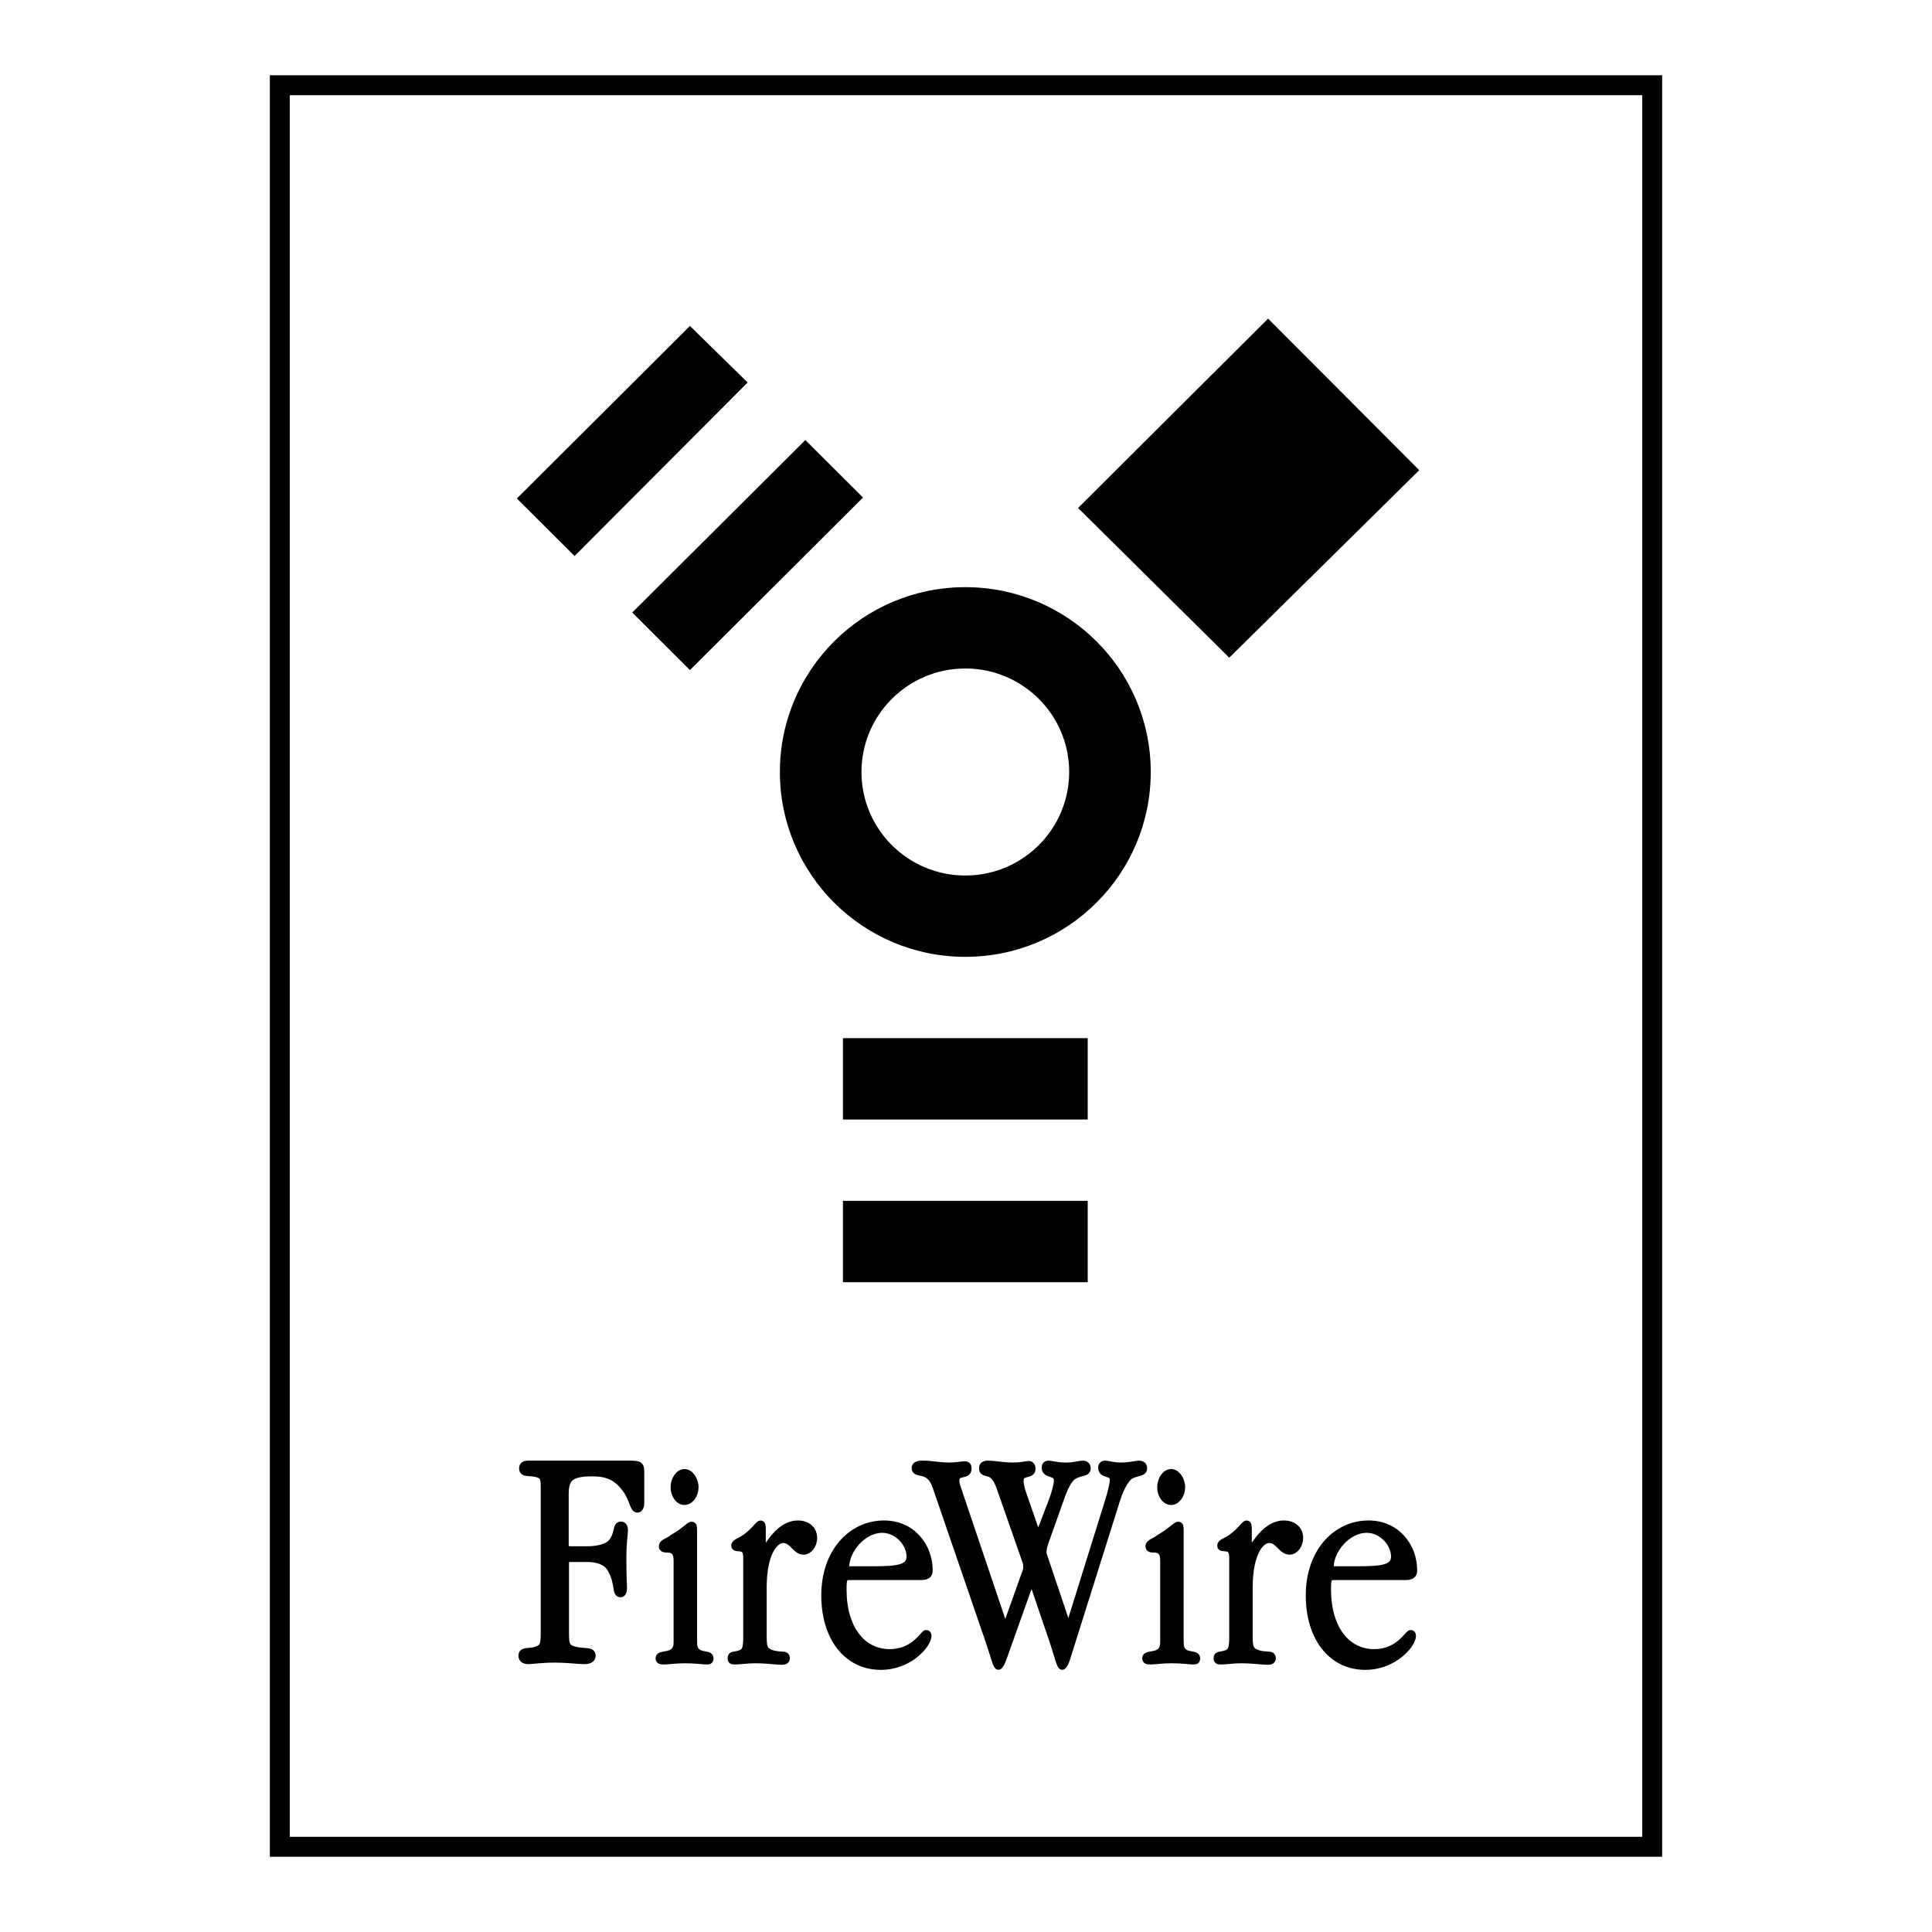
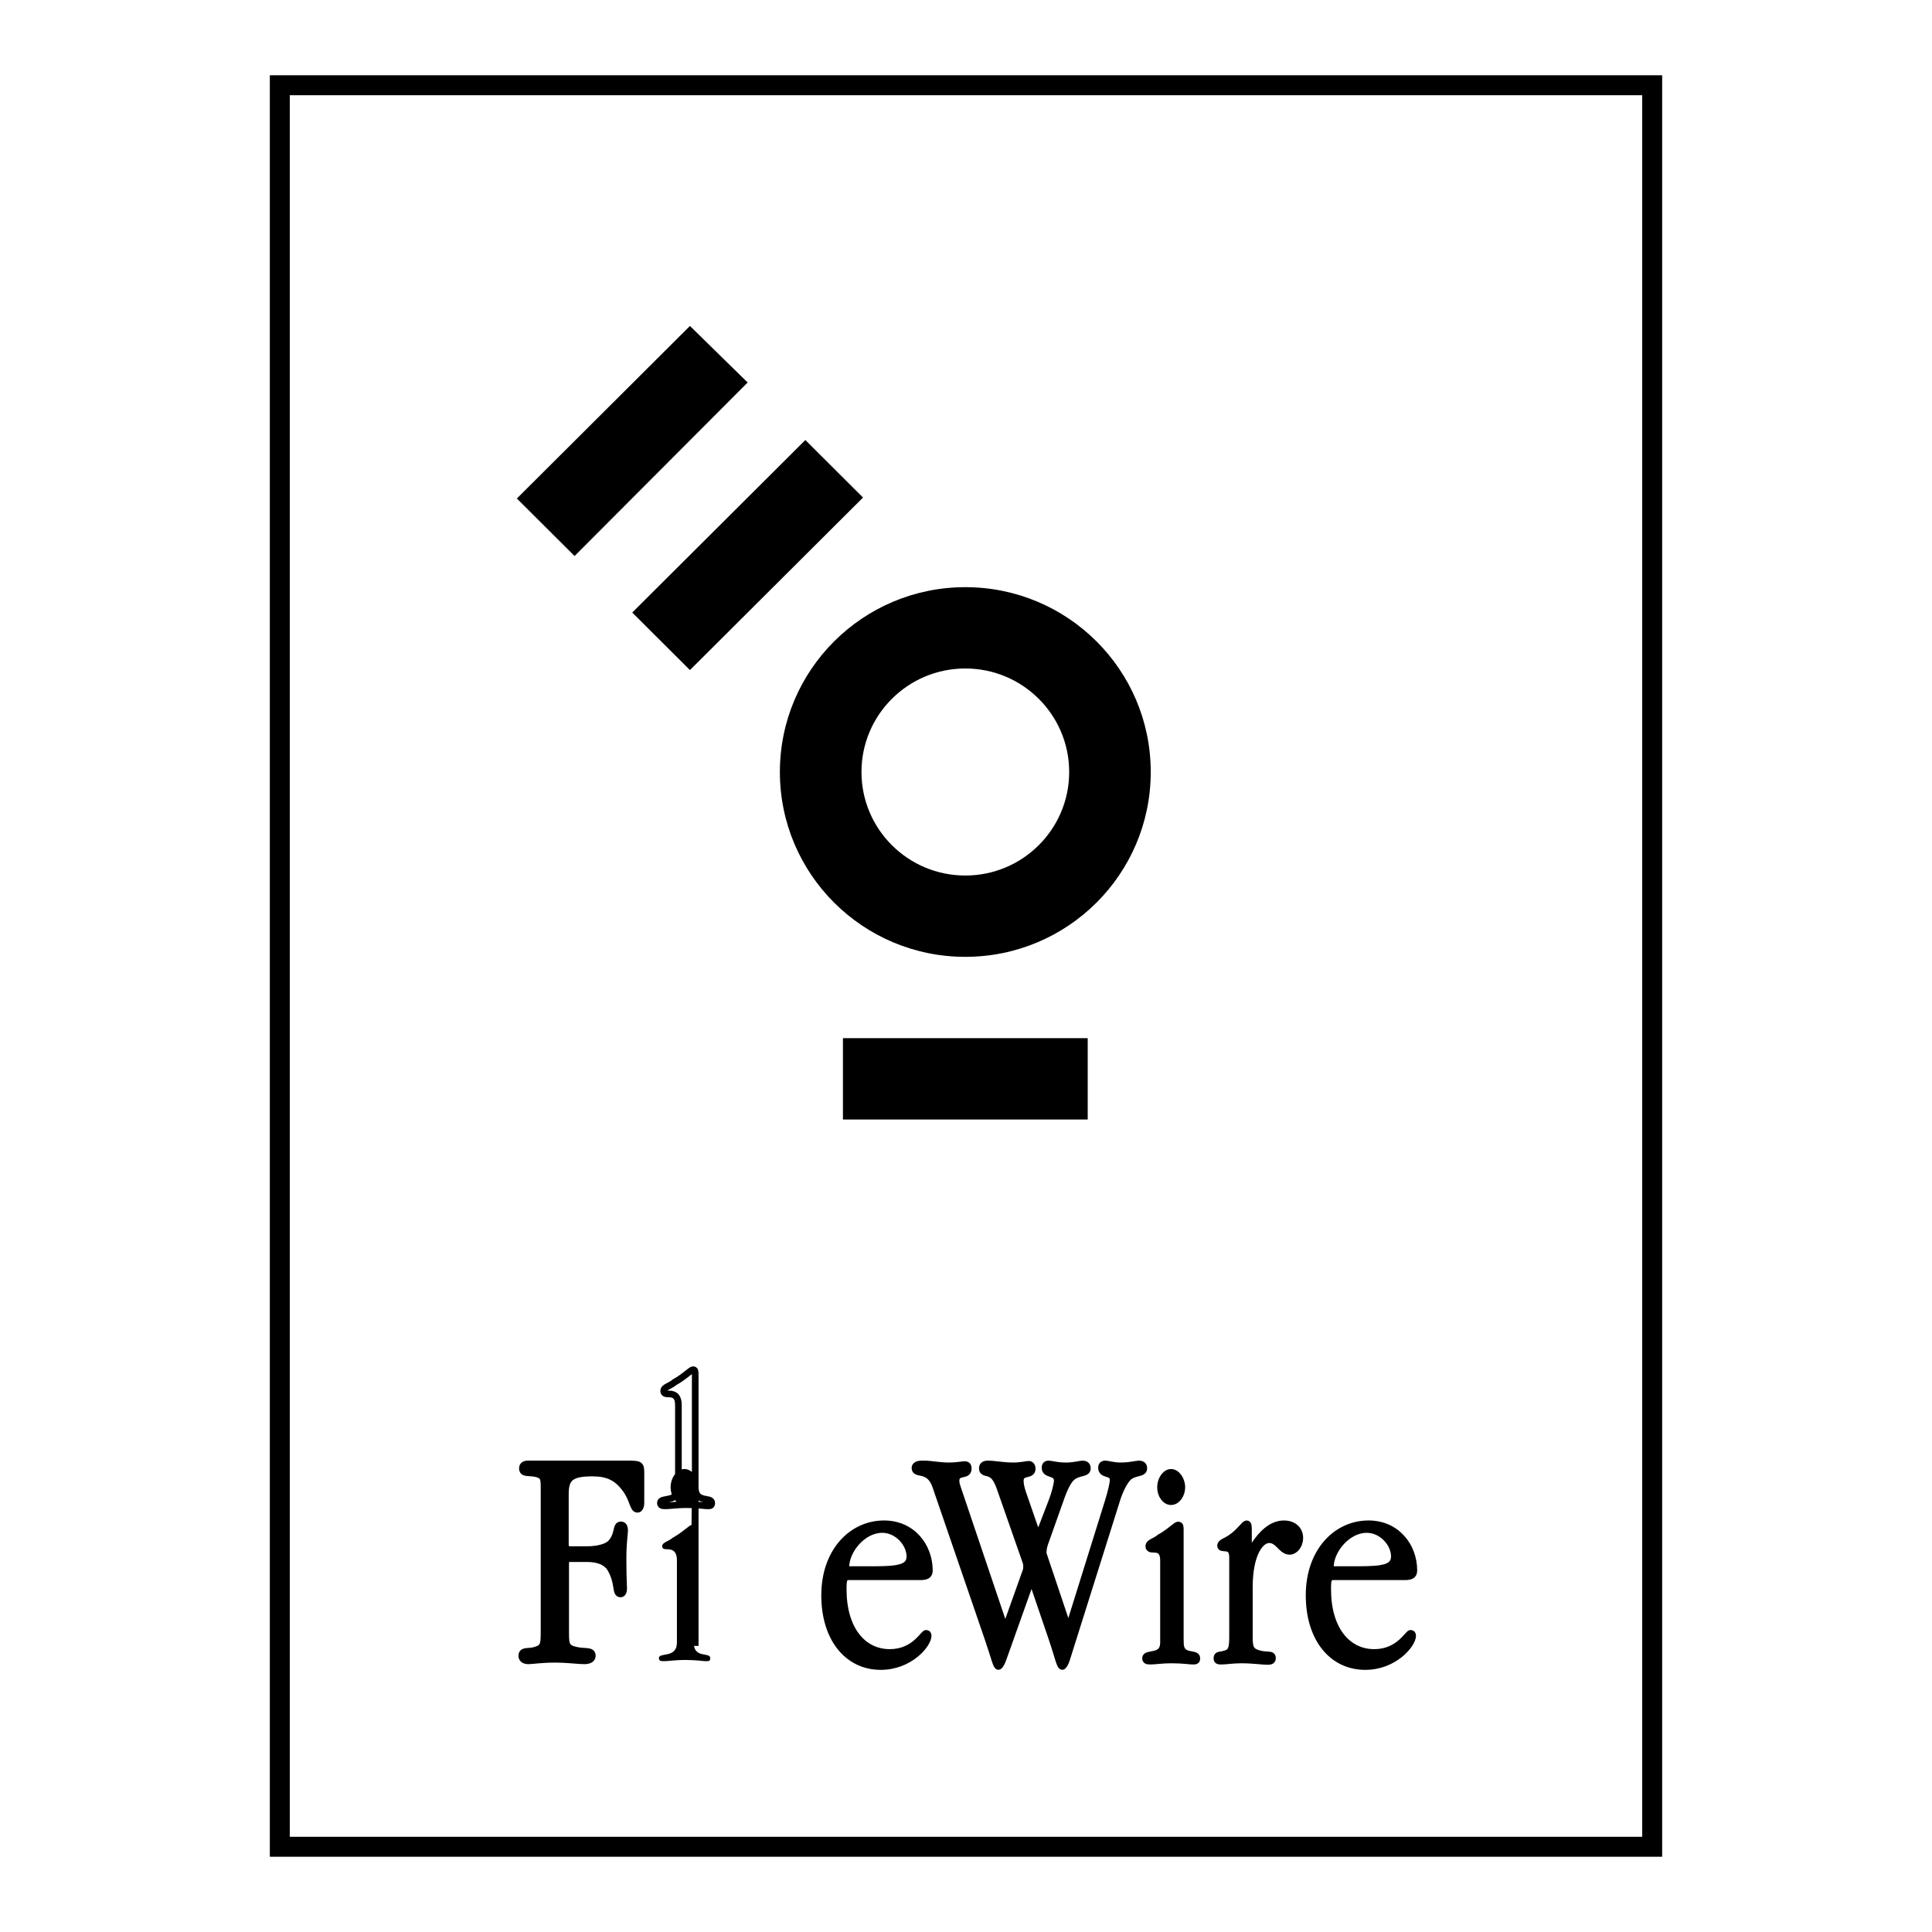
<svg xmlns="http://www.w3.org/2000/svg" version="1.0" id="Layer_1" x="0px" y="0px" width="192.756px" height="192.756px" viewBox="0 0 192.756 192.756" enable-background="new 0 0 192.756 192.756" xml:space="preserve">
  <g>
    <polygon fill-rule="evenodd" clip-rule="evenodd" fill="#FFFFFF" points="0,0 192.756,0 192.756,192.756 0,192.756 0,0  " />
    <polygon fill="none" stroke="#000000" stroke-width="1.99" stroke-miterlimit="2.613" points="164.84,184.252 164.84,8.504    27.916,8.504 27.916,184.252 164.84,184.252  " />
    <path fill-rule="evenodd" clip-rule="evenodd" d="M96.31,87.351c5.722,0,10.362-4.625,10.362-10.329   c0-5.702-4.641-10.327-10.362-10.327c-5.721,0-10.36,4.625-10.36,10.327C85.949,82.727,90.588,87.351,96.31,87.351L96.31,87.351   L96.31,87.351z M77.809,77.022c0-10.184,8.283-18.44,18.5-18.44c10.22,0,18.501,8.256,18.501,18.44   c0,10.186-8.281,18.442-18.501,18.442C86.092,95.465,77.809,87.208,77.809,77.022L77.809,77.022z" />
    <polygon fill-rule="evenodd" clip-rule="evenodd" points="108.521,111.693 108.521,103.578 84.1,103.578 84.1,111.693    108.521,111.693  " />
-     <polygon fill-rule="evenodd" clip-rule="evenodd" points="108.521,127.924 108.521,119.809 84.1,119.809 84.1,127.924    108.521,127.924  " />
    <polygon fill-rule="evenodd" clip-rule="evenodd" points="63.08,61.114 68.836,66.853 86.105,49.639 80.349,43.901 63.08,61.114     " />
    <polygon fill-rule="evenodd" clip-rule="evenodd" points="51.568,49.735 57.324,55.474 74.593,38.163 68.836,32.521 51.568,49.735     " />
-     <polygon fill-rule="evenodd" clip-rule="evenodd" points="126.518,31.786 107.561,50.682 122.642,65.618 141.599,46.911    126.518,31.786  " />
    <path fill-rule="evenodd" clip-rule="evenodd" stroke="#000000" stroke-width="0.663" stroke-miterlimit="2.613" d="   M62.633,146.059c1.313,0,1.313,0.064,1.313,1.061v2.807c0,0.438-0.156,0.656-0.344,0.656c-0.47,0-0.407-0.967-1.22-2.059   c-0.845-1.123-1.752-1.559-3.285-1.559c-2.189,0-2.69,0.529-2.69,2.119v4.865c0,0.529,0.032,0.654,0.563,0.654h1.627   c1.189,0,2.002-0.312,2.315-0.623c0.845-0.875,0.469-1.842,1.032-1.842c0.25,0,0.375,0.188,0.375,0.562   c0,0.312-0.157,1.217-0.157,2.775c0,1.871,0.062,2.838,0.062,2.992c0,0.375-0.125,0.562-0.312,0.562   c-0.563,0-0.156-1.029-0.97-2.465c-0.375-0.684-1.188-1.059-2.377-1.059h-1.721c-0.376,0-0.407,0.154-0.407,0.561v6.797   c0,1.311,0.062,1.59,1.188,1.809c0.782,0.156,1.47-0.061,1.47,0.531c0,0.312-0.282,0.498-0.813,0.498   c-0.626,0-1.596-0.154-2.941-0.154s-2.22,0.154-2.627,0.154s-0.657-0.186-0.657-0.498c0-0.592,0.626-0.375,1.22-0.531   c0.97-0.25,1.001-0.561,1.001-1.9v-14.281c0-0.967-0.031-1.248-0.688-1.436c-0.782-0.217-1.47,0.062-1.47-0.561   c0-0.281,0.187-0.438,0.563-0.438h3.16H62.633L62.633,146.059z" />
    <path fill-rule="evenodd" clip-rule="evenodd" d="M69.363,148.389c0,0.746-0.479,1.432-1.078,1.432   c-0.569,0-1.048-0.656-1.048-1.432c0-0.807,0.51-1.492,1.048-1.492C68.854,146.896,69.363,147.611,69.363,148.389L69.363,148.389   L69.363,148.389z M69.214,163.883c0,1.643,1.646,0.896,1.646,1.553c0,0.299-0.119,0.299-0.449,0.299   c-0.239,0-0.958-0.121-2.097-0.121c-0.928,0-1.617,0.121-2.066,0.121c-0.329,0-0.509-0.031-0.509-0.299   c0-0.627,1.797,0.059,1.797-1.553v-8.209c0-0.717-0.269-1.105-0.928-1.105c-0.329,0-0.54-0.031-0.54-0.299   c0-0.389,0.569-0.447,1.078-0.865c1.108-0.627,1.618-1.254,1.857-1.254c0.21,0,0.21,0.148,0.21,0.596V163.883L69.214,163.883z" />
-     <path fill="none" stroke="#000000" stroke-width="0.663" stroke-miterlimit="2.613" d="M69.363,148.389   c0,0.746-0.479,1.432-1.078,1.432c-0.569,0-1.048-0.656-1.048-1.432c0-0.807,0.51-1.492,1.048-1.492   C68.854,146.896,69.363,147.611,69.363,148.389 M69.214,163.883c0,1.643,1.646,0.896,1.646,1.553c0,0.297-0.119,0.297-0.449,0.297   c-0.239,0-0.958-0.119-2.097-0.119c-0.928,0-1.617,0.119-2.066,0.119c-0.329,0-0.509-0.029-0.509-0.297   c0-0.627,1.797,0.059,1.797-1.553v-8.209c0-0.717-0.269-1.105-0.928-1.105c-0.329,0-0.54-0.031-0.54-0.299   c0-0.389,0.569-0.447,1.078-0.865c1.108-0.627,1.618-1.254,1.857-1.254c0.21,0,0.21,0.148,0.21,0.596V163.883L69.214,163.883z" />
-     <path fill-rule="evenodd" clip-rule="evenodd" stroke="#000000" stroke-width="0.663" stroke-miterlimit="2.613" d="   M76.072,154.449c0,0.119,0.06,0.209,0.12,0.209c0.03,0,0.121-0.031,0.21-0.15l0.539-0.775c0.838-1.135,1.738-1.703,2.666-1.703   c0.989,0,1.588,0.598,1.588,1.404c0,0.775-0.51,1.344-1.019,1.344c-0.808,0-1.108-1.164-2.037-1.164   c-0.868,0-1.977,1.402-1.977,4.746v4.926c0,1.016,0.089,1.373,0.689,1.611c1.019,0.389,1.617,0,1.617,0.539   c0,0.238-0.15,0.328-0.479,0.328c-0.509,0-1.438-0.15-2.666-0.15c-0.809,0-1.468,0.119-1.947,0.119   c-0.33,0-0.449-0.029-0.449-0.297c0-0.418,0.299-0.24,0.958-0.479c0.509-0.178,0.599-0.627,0.599-1.672v-7.912   c0-1.432-1.198-0.625-1.198-1.164c0-0.328,0.509-0.418,1.018-0.775c0.929-0.627,1.349-1.404,1.587-1.404   c0.18,0,0.18,0.27,0.18,0.717V154.449L76.072,154.449z" />
+     <path fill="none" stroke="#000000" stroke-width="0.663" stroke-miterlimit="2.613" d="M69.363,148.389   c0,0.746-0.479,1.432-1.078,1.432c-0.569,0-1.048-0.656-1.048-1.432c0-0.807,0.51-1.492,1.048-1.492   C68.854,146.896,69.363,147.611,69.363,148.389 c0,1.643,1.646,0.896,1.646,1.553c0,0.297-0.119,0.297-0.449,0.297   c-0.239,0-0.958-0.119-2.097-0.119c-0.928,0-1.617,0.119-2.066,0.119c-0.329,0-0.509-0.029-0.509-0.297   c0-0.627,1.797,0.059,1.797-1.553v-8.209c0-0.717-0.269-1.105-0.928-1.105c-0.329,0-0.54-0.031-0.54-0.299   c0-0.389,0.569-0.447,1.078-0.865c1.108-0.627,1.618-1.254,1.857-1.254c0.21,0,0.21,0.148,0.21,0.596V163.883L69.214,163.883z" />
    <path fill-rule="evenodd" clip-rule="evenodd" d="M87.183,156.598h-2.456c-0.179,0-0.33-0.148-0.33-0.27   c0-1.641,1.678-3.73,3.624-3.73c1.527,0,2.756,1.404,2.756,2.688C90.777,156.42,89.639,156.598,87.183,156.598L87.183,156.598   L87.183,156.598z M91.825,157.314c0.659,0,0.899-0.178,0.899-0.627c0-2.418-1.708-4.658-4.522-4.658   c-3.205,0-5.93,2.748-5.93,7.135c0,4.33,2.306,7.107,5.601,7.107c2.905,0,4.731-2.211,4.731-3.076c0-0.15-0.06-0.238-0.209-0.238   c-0.27,0-1.167,1.91-3.624,1.91c-2.695,0-4.642-2.328-4.642-6.299c0-0.986,0.06-1.254,0.569-1.254H91.825L91.825,157.314z" />
    <path fill="none" stroke="#000000" stroke-width="0.663" stroke-miterlimit="2.613" d="M87.183,156.598h-2.456   c-0.179,0-0.33-0.148-0.33-0.27c0-1.641,1.678-3.73,3.625-3.73c1.527,0,2.756,1.404,2.756,2.688   C90.777,156.42,89.639,156.598,87.183,156.598 M91.825,157.314c0.659,0,0.899-0.178,0.899-0.627c0-2.418-1.708-4.658-4.522-4.658   c-3.205,0-5.93,2.748-5.93,7.135c0,4.33,2.306,7.107,5.601,7.107c2.905,0,4.731-2.211,4.731-3.076c0-0.15-0.06-0.238-0.209-0.238   c-0.27,0-1.167,1.91-3.624,1.91c-2.695,0-4.642-2.328-4.642-6.299c0-0.986,0.06-1.254,0.569-1.254H91.825L91.825,157.314z" />
    <path fill-rule="evenodd" clip-rule="evenodd" stroke="#000000" stroke-width="0.663" stroke-miterlimit="2.613" d="   M104.268,153.918c-0.094,0.279-0.188,0.561-0.188,0.998c0,0.061,0,0.123,0.031,0.186l2.159,6.424   c0.093,0.281,0.218,0.436,0.343,0.436c0.095,0,0.22-0.186,0.313-0.498l3.629-11.631c0.344-1.123,0.501-1.84,0.501-2.182   c0-0.873-1.159-0.375-1.159-1.217c0-0.25,0.125-0.375,0.376-0.375c0.282,0,0.783,0.188,1.533,0.188   c0.938,0,1.563-0.188,1.814-0.188c0.343,0,0.5,0.156,0.5,0.438c0,0.561-0.845,0.344-1.47,0.842   c-0.313,0.25-0.814,1.029-1.189,2.184l-5.036,15.996c-0.155,0.498-0.344,0.746-0.438,0.746c-0.25,0-0.405-0.936-1.031-2.775   l-1.752-5.143c-0.094-0.281-0.188-0.406-0.281-0.406c-0.095,0-0.188,0.125-0.281,0.375l-2.565,7.203   c-0.188,0.529-0.375,0.746-0.469,0.746c-0.22,0-0.407-0.967-1.033-2.775l-5.223-15.215c-0.658-1.902-2.065-1.029-2.065-1.809   c0-0.25,0.219-0.406,0.688-0.406h0.25c0.688,0,1.501,0.188,2.471,0.188c0.75,0,1.251-0.123,1.564-0.123   c0.25,0,0.344,0.123,0.344,0.404c0,0.842-1.22,0.188-1.22,1.217c0,0.217,0.062,0.436,0.125,0.623l4.442,13.158   c0.125,0.342,0.188,0.531,0.312,0.531s0.25-0.158,0.375-0.5l1.658-4.646c0.095-0.217,0.125-0.404,0.125-0.498   c0-0.219,0-0.406-0.062-0.561l-2.378-6.799c-0.345-0.998-0.563-1.652-1.096-1.965c-0.374-0.217-0.875-0.092-0.875-0.592   c0-0.281,0.156-0.438,0.562-0.438c0.657,0,1.502,0.188,2.503,0.188c0.813,0,1.345-0.154,1.564-0.154   c0.219,0,0.344,0.186,0.344,0.436c0,0.811-1.188,0.188-1.188,1.217c0,0.248,0.062,0.686,0.25,1.215l1.188,3.43   c0.126,0.312,0.25,0.5,0.376,0.5c0.094,0,0.219-0.188,0.344-0.531l0.97-2.525c0.469-1.215,0.562-1.994,0.562-2.088   c0-0.967-1.22-0.5-1.22-1.311c0-0.279,0.125-0.375,0.376-0.375c0.25,0,0.812,0.188,1.688,0.188c0.846,0,1.408-0.188,1.689-0.188   c0.312,0,0.469,0.156,0.469,0.438c0,0.561-0.812,0.344-1.47,0.842c-0.374,0.281-0.782,0.998-1.188,2.184L104.268,153.918   L104.268,153.918z" />
    <path fill-rule="evenodd" clip-rule="evenodd" d="M117.912,148.389c0,0.746-0.479,1.432-1.079,1.432   c-0.569,0-1.048-0.656-1.048-1.432c0-0.807,0.509-1.492,1.048-1.492C117.402,146.896,117.912,147.611,117.912,148.389   L117.912,148.389L117.912,148.389z M117.761,163.883c0,1.643,1.648,0.896,1.648,1.553c0,0.299-0.12,0.299-0.449,0.299   c-0.239,0-0.958-0.121-2.097-0.121c-0.929,0-1.617,0.121-2.067,0.121c-0.329,0-0.509-0.031-0.509-0.299   c0-0.627,1.797,0.059,1.797-1.553v-8.209c0-0.717-0.269-1.105-0.928-1.105c-0.33,0-0.54-0.031-0.54-0.299   c0-0.389,0.57-0.447,1.079-0.865c1.108-0.627,1.617-1.254,1.856-1.254c0.209,0,0.209,0.148,0.209,0.596V163.883L117.761,163.883z" />
    <path fill="none" stroke="#000000" stroke-width="0.663" stroke-miterlimit="2.613" d="M117.912,148.389   c0,0.746-0.479,1.432-1.079,1.432c-0.569,0-1.048-0.656-1.048-1.432c0-0.807,0.509-1.492,1.048-1.492   C117.402,146.896,117.912,147.611,117.912,148.389 M117.761,163.883c0,1.643,1.648,0.896,1.648,1.553   c0,0.297-0.12,0.297-0.449,0.297c-0.239,0-0.958-0.119-2.097-0.119c-0.929,0-1.617,0.119-2.067,0.119   c-0.328,0-0.508-0.029-0.508-0.297c0-0.627,1.796,0.059,1.796-1.553v-8.209c0-0.717-0.269-1.105-0.928-1.105   c-0.33,0-0.539-0.031-0.539-0.299c0-0.389,0.569-0.447,1.078-0.865c1.108-0.627,1.617-1.254,1.856-1.254   c0.209,0,0.209,0.148,0.209,0.596V163.883L117.761,163.883z" />
    <path fill-rule="evenodd" clip-rule="evenodd" stroke="#000000" stroke-width="0.663" stroke-miterlimit="2.613" d="   M124.56,154.449c0,0.119,0.06,0.209,0.119,0.209c0.031,0,0.121-0.031,0.211-0.15l0.538-0.775c0.84-1.135,1.738-1.703,2.667-1.703   c0.987,0,1.587,0.598,1.587,1.404c0,0.775-0.51,1.344-1.018,1.344c-0.809,0-1.109-1.164-2.037-1.164   c-0.869,0-1.978,1.402-1.978,4.746v4.926c0,1.016,0.091,1.373,0.689,1.611c1.019,0.389,1.617,0,1.617,0.539   c0,0.238-0.149,0.328-0.479,0.328c-0.51,0-1.438-0.15-2.667-0.15c-0.808,0-1.468,0.119-1.945,0.119c-0.33,0-0.45-0.029-0.45-0.297   c0-0.418,0.299-0.24,0.958-0.479c0.51-0.178,0.6-0.627,0.6-1.672v-7.912c0-1.432-1.197-0.625-1.197-1.164   c0-0.328,0.508-0.418,1.018-0.775c0.928-0.627,1.349-1.404,1.588-1.404c0.179,0,0.179,0.27,0.179,0.717V154.449L124.56,154.449z" />
    <path fill-rule="evenodd" clip-rule="evenodd" d="M135.521,156.598h-2.456c-0.18,0-0.329-0.148-0.329-0.27   c0-1.641,1.677-3.73,3.624-3.73c1.527,0,2.755,1.404,2.755,2.688C139.115,156.42,137.978,156.598,135.521,156.598L135.521,156.598   L135.521,156.598z M140.164,157.314c0.658,0,0.897-0.178,0.897-0.627c0-2.418-1.706-4.658-4.521-4.658   c-3.205,0-5.931,2.748-5.931,7.135c0,4.33,2.307,7.107,5.602,7.107c2.904,0,4.731-2.211,4.731-3.076c0-0.15-0.06-0.238-0.209-0.238   c-0.271,0-1.169,1.91-3.625,1.91c-2.695,0-4.642-2.328-4.642-6.299c0-0.986,0.06-1.254,0.568-1.254H140.164L140.164,157.314z" />
    <path fill="none" stroke="#000000" stroke-width="0.663" stroke-miterlimit="2.613" d="M135.521,156.598h-2.456   c-0.18,0-0.329-0.148-0.329-0.27c0-1.641,1.677-3.73,3.624-3.73c1.527,0,2.755,1.404,2.755,2.688   C139.115,156.42,137.978,156.598,135.521,156.598 M140.164,157.314c0.658,0,0.897-0.178,0.897-0.627   c0-2.418-1.706-4.658-4.521-4.658c-3.205,0-5.931,2.748-5.931,7.135c0,4.33,2.307,7.107,5.602,7.107   c2.904,0,4.731-2.211,4.731-3.076c0-0.15-0.06-0.238-0.209-0.238c-0.271,0-1.169,1.91-3.625,1.91c-2.695,0-4.642-2.328-4.642-6.299   c0-0.986,0.06-1.254,0.568-1.254H140.164L140.164,157.314z" />
  </g>
</svg>